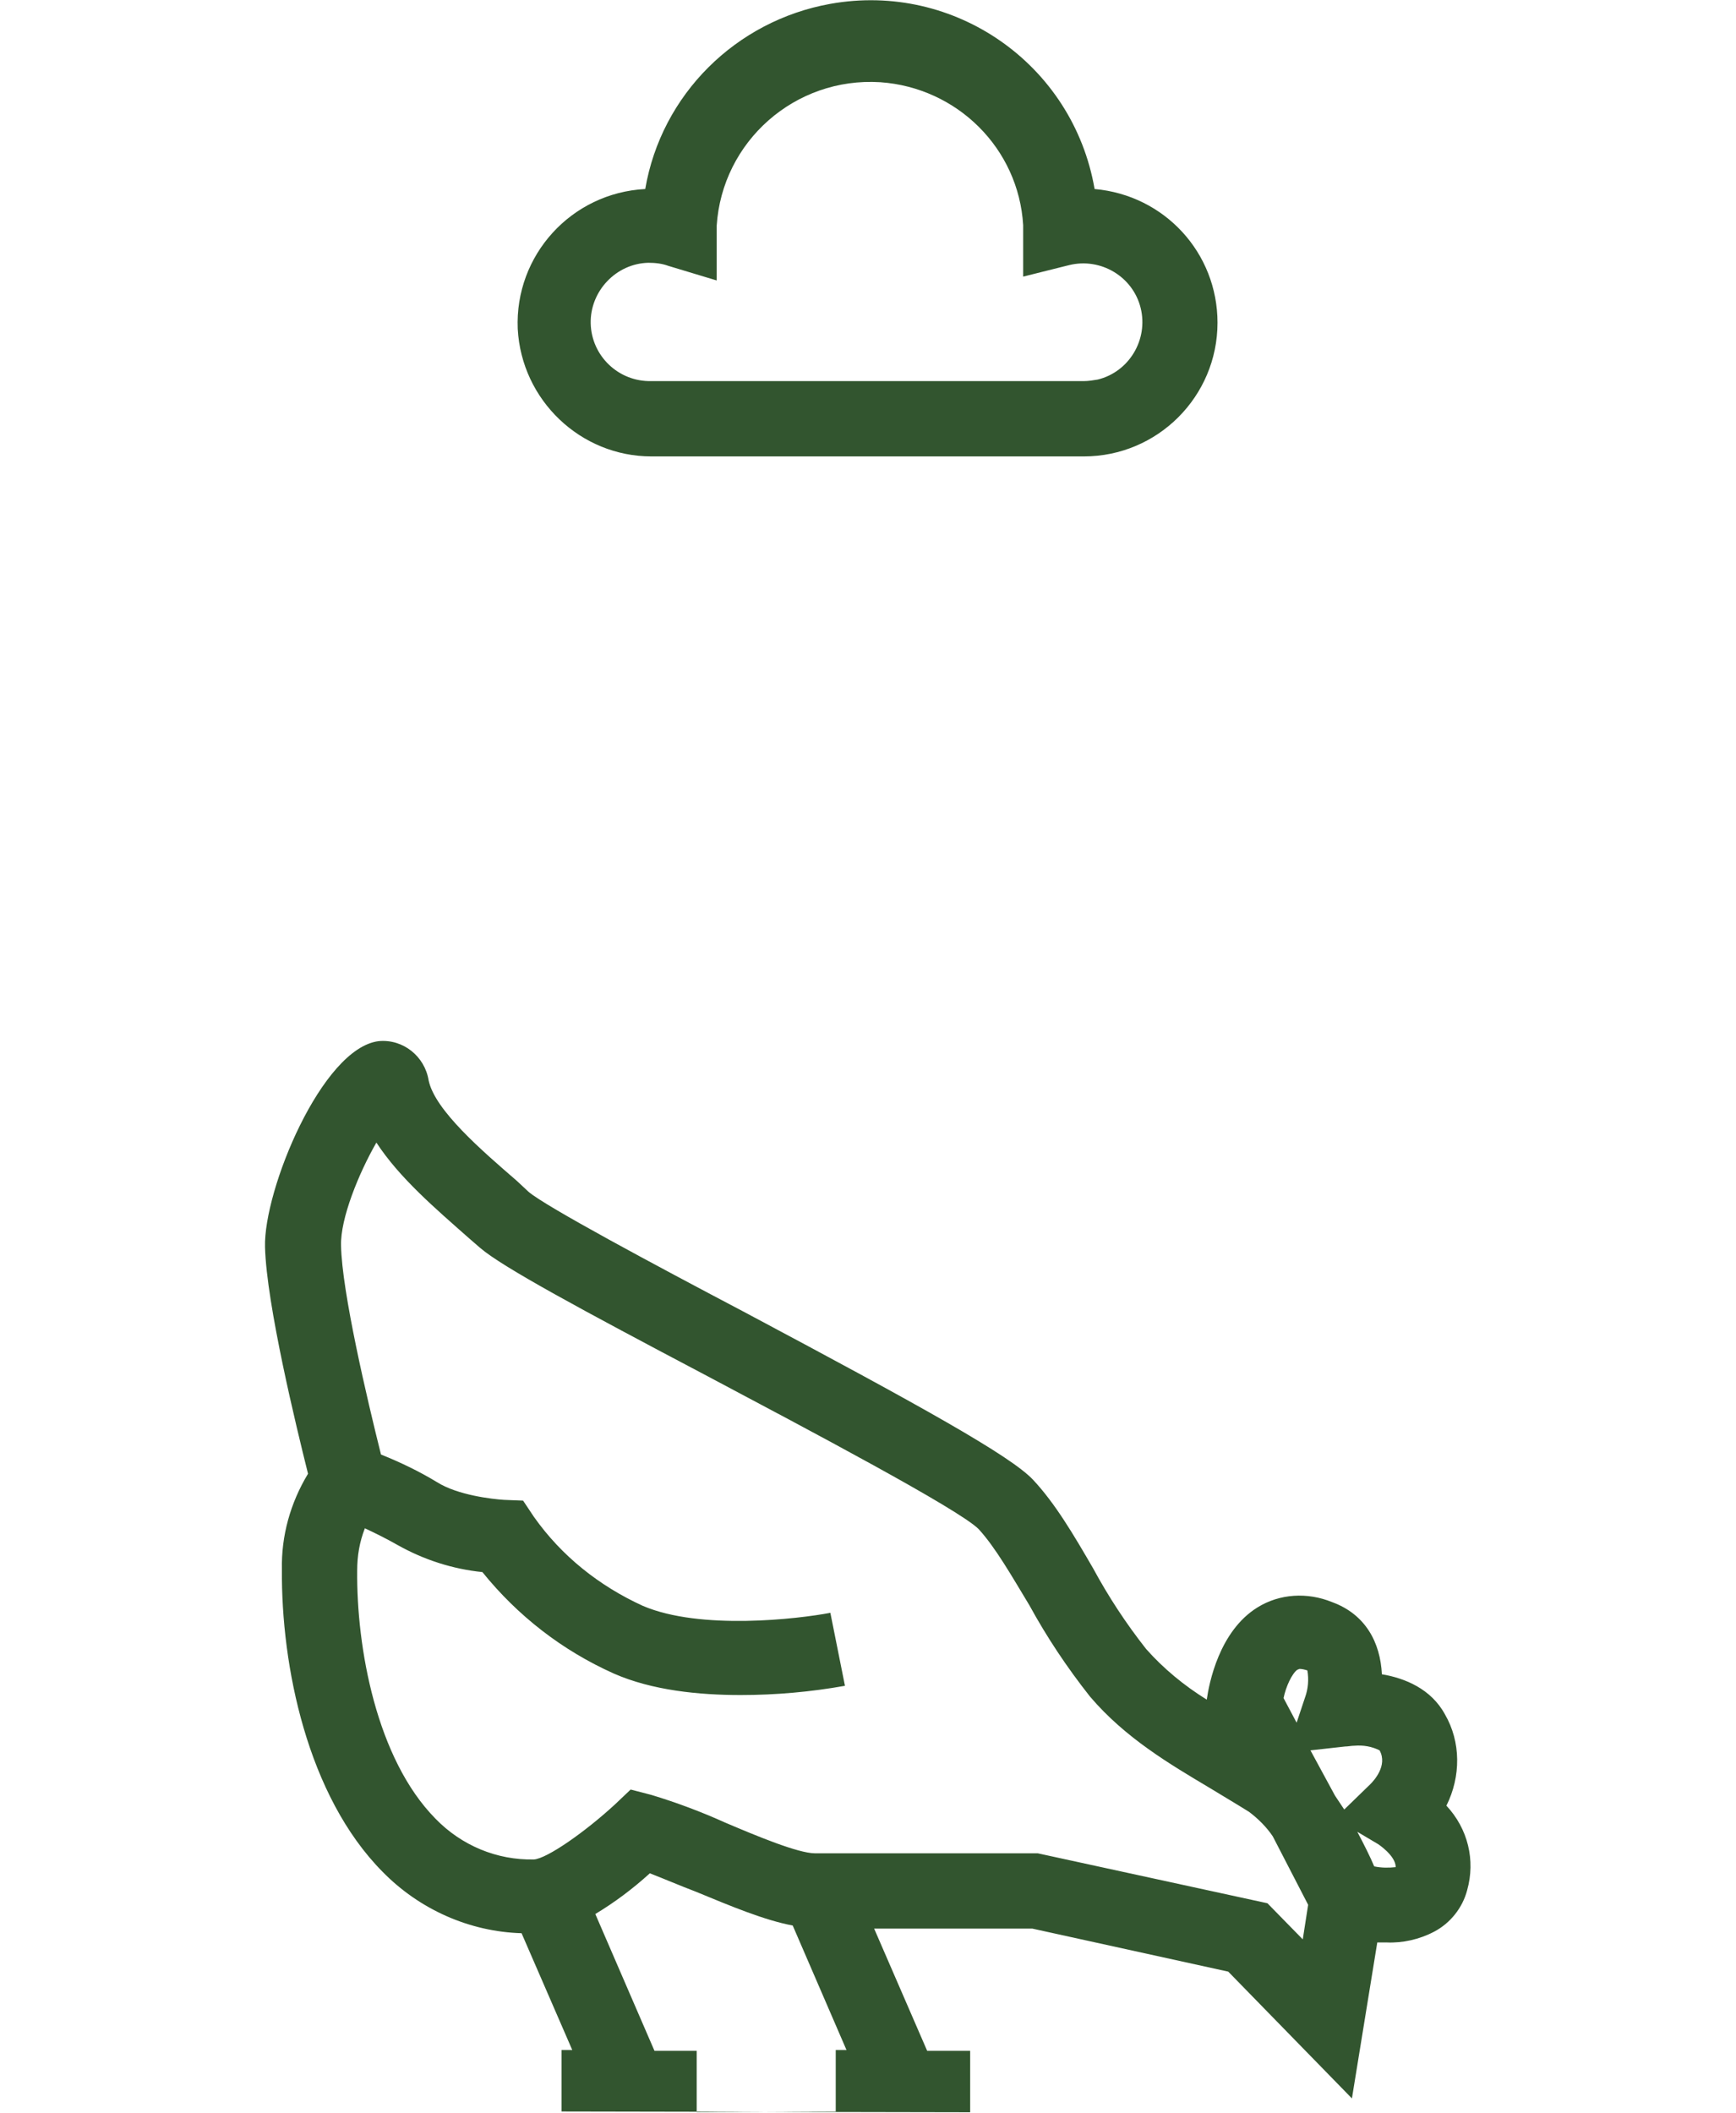
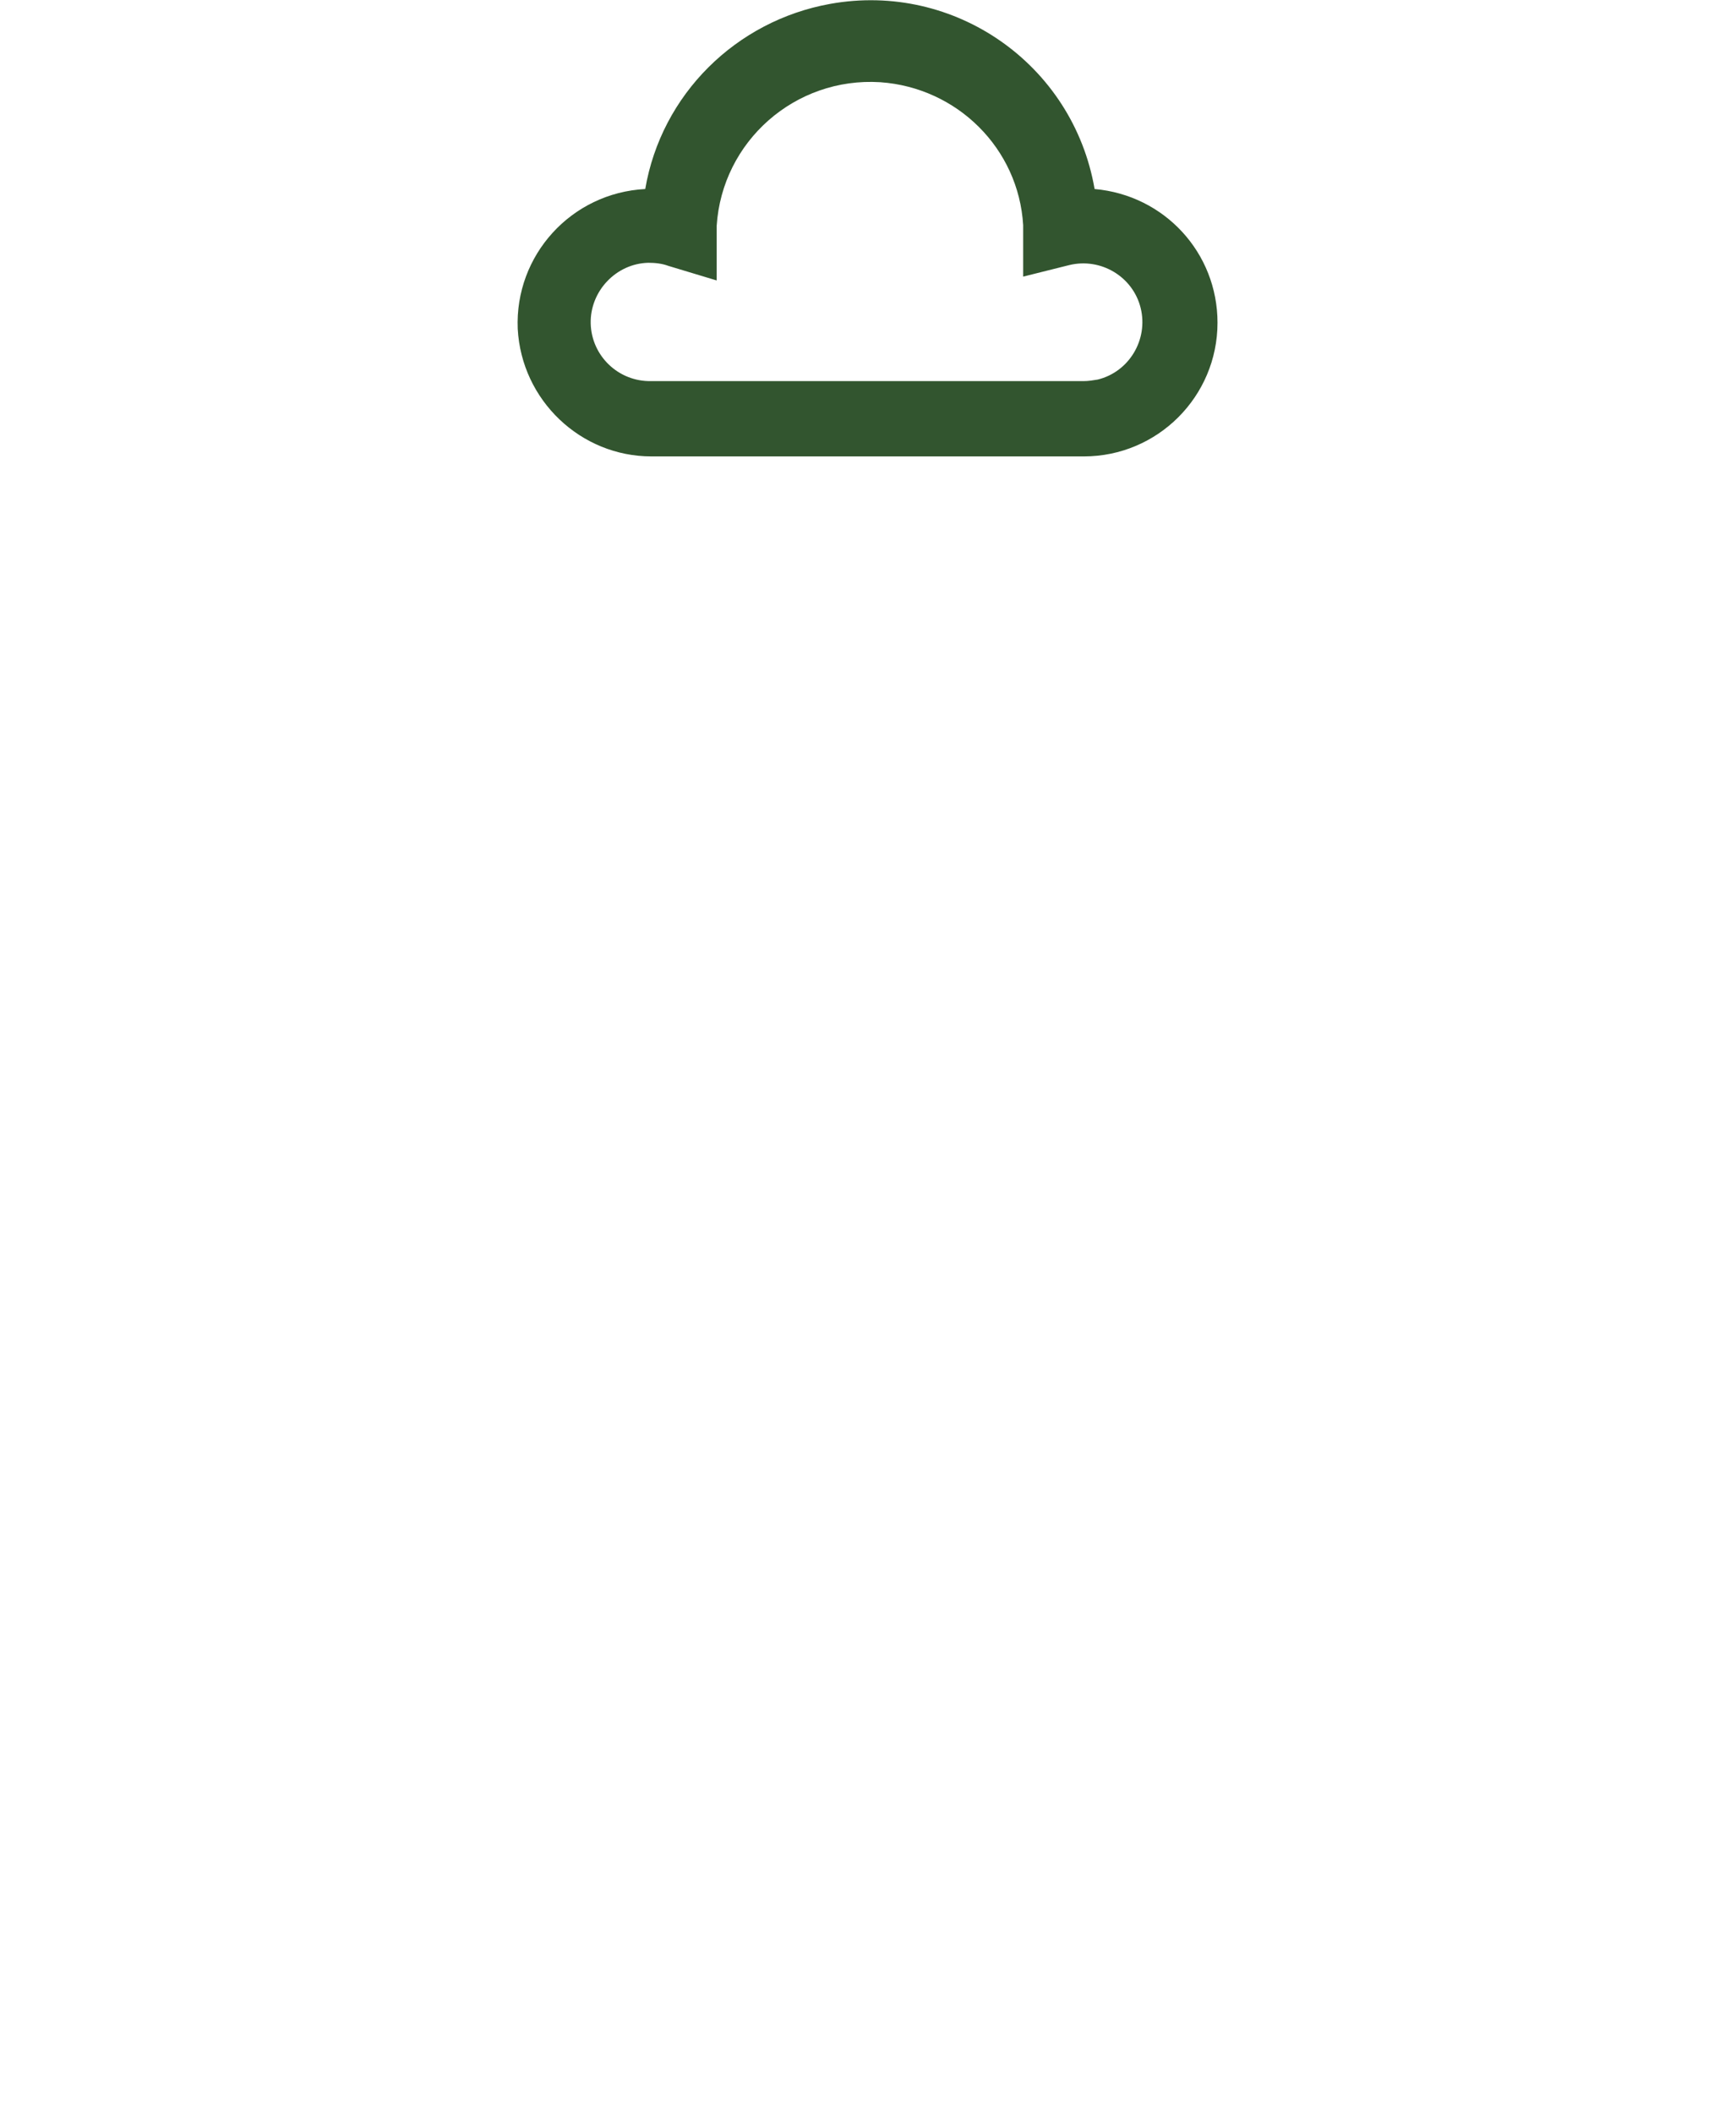
<svg xmlns="http://www.w3.org/2000/svg" version="1.1" id="Layer_1" x="0px" y="0px" viewBox="0 0 226 275" style="enable-background:new 0 0 226 275;" xml:space="preserve">
  <style type="text/css">
	.st0{fill:#32552F;}
</style>
  <g id="Layer_2_1_">
    <g id="Layer_1-2">
      <path class="st0" d="M84.8,59.4h56.3c9.6,0,17.4-7.8,17.4-17.4c0-9.1-6.9-16.6-16-17.4c-2.8-16.2-18.2-27-34.4-24.1    c-12.3,2.2-22,11.8-24.1,24.1c-9.6,0.5-17,8.6-16.6,18.2C67.9,52.1,75.6,59.4,84.8,59.4L84.8,59.4z M84.8,49.6    c-4.3,0.1-7.8-3.3-7.9-7.5s3.3-7.8,7.5-7.9c0.9,0,1.8,0.1,2.6,0.4l6.3,1.9V30v-0.6c0.7-11,10.2-19.4,21.3-18.7    c10,0.7,18,8.6,18.6,18.6V36l6-1.5c4.1-1,8.3,1.5,9.3,5.6c1,4.1-1.5,8.3-5.6,9.3c-0.6,0.1-1.2,0.2-1.8,0.2L84.8,49.6" />
-       <path class="st0" d="M126.3,274.9v-8h-5.6l-6.9-15.9h20.6l25.5,5.6l16.1,16.5l3.3-20.3c0.4,0,0.8,0,1.2,0c2.1,0.1,4.3-0.4,6.2-1.4    c2.1-1.1,3.7-3.1,4.3-5.4c1.1-3.9,0.1-8-2.7-11c1.9-3.8,1.9-8.3-0.2-11.9c-1.8-3.3-5.2-4.7-8.2-5.2c-0.2-4.1-2.1-7.8-6.5-9.4    c-3.2-1.3-6.8-1.1-9.7,0.7c-5,3.1-6.3,9.9-6.6,12c-2.9-1.8-5.6-4-7.9-6.6c-2.6-3.3-4.9-6.8-6.9-10.5c-2.5-4.3-4.9-8.4-7.8-11.5    s-14.4-9.5-37.9-22c-11.4-6-25.6-13.6-27.8-15.5l-1.5-1.4c-4.5-3.9-10.7-9.2-11.5-13.1c-0.5-3.1-3.3-5.4-6.5-5.1    c-7.4,0.9-15,19.4-14.8,26.8c0.2,7.5,4.1,23.5,5.6,29.5c-2.3,3.8-3.5,8.1-3.4,12.5c-0.1,12.5,3.3,29.4,13.1,39.3    c4.8,4.9,11.3,7.8,18.1,8l6.6,15.2h-1.4v8 M181.7,243c-0.9,0.1-1.9,0.1-2.8-0.1c-0.5-1.2-1.3-2.8-2.2-4.5l2.7,1.6    C179.4,240,181.7,241.5,181.7,243L181.7,243z M175.1,227.3c0.4,0,0.8-0.1,1.2-0.1c1.2-0.1,2.3,0.1,3.3,0.6c1.1,2-0.8,4-1.2,4.4    l-3.4,3.3c-0.4-0.6-0.8-1.2-1.2-1.8l-3.2-5.9L175.1,227.3z M168.9,217.3c0.1,0,0.2-0.1,0.3-0.1c0.3,0,0.7,0.1,1,0.2    c0.2,1.2,0.1,2.4-0.3,3.5l-1.1,3.3l-1.7-3.2C167.4,219.5,168.2,217.8,168.9,217.3L168.9,217.3z M69.5,242    c-4.8,0.1-9.4-1.8-12.8-5.3c-7.7-7.8-10.3-22.3-10.2-32.3c0-1.9,0.3-3.7,1-5.5c1.5,0.7,2.9,1.4,4.3,2.2c3.4,1.9,7.1,3.1,11,3.5    c4.6,5.7,10.4,10.2,17.1,13.2c5,2.2,11.1,2.8,16.5,2.8c4.6,0,9.1-0.4,13.6-1.2l-1.9-9.5c-4.2,0.8-16.9,2.3-24.4-0.9    c-5.7-2.6-10.6-6.5-14.2-11.6l-1.4-2.1l-2.5-0.1c-1.5-0.1-6-0.6-8.7-2.3c-2.3-1.4-4.8-2.6-7.3-3.6c-1.8-7.2-5.1-21.2-5.2-27.2    c-0.1-3.5,2.3-9.4,4.6-13.4c3,4.6,7.7,8.6,12,12.4l1.5,1.3c2.9,2.5,13.1,8,29.6,16.7c13,6.9,32.7,17.3,35.3,19.9    c2.2,2.4,4.3,6.1,6.6,9.9c2.3,4.2,4.9,8.1,7.9,11.9c4.6,5.4,10.4,8.8,15.6,11.9c1.8,1.1,3.5,2.1,5.1,3.1c1.2,0.9,2.3,2,3.1,3.2    l4.6,8.9l-0.7,4.5l-4.6-4.7l-29.9-6.5h-29c-2.2,0-7.7-2.3-11.7-4c-3.1-1.4-6.3-2.6-9.6-3.6l-2.7-0.7l-2,1.9    C76.2,238.4,71.2,241.9,69.5,242z M90.7,274.9v-8h-5.5l-7.7-17.8c2.5-1.5,4.9-3.3,7.1-5.3c1.8,0.7,3.9,1.6,6,2.4    c4.6,1.9,8.9,3.7,12.6,4.4l7,16.2h-1.4v8" />
    </g>
  </g>
</svg>